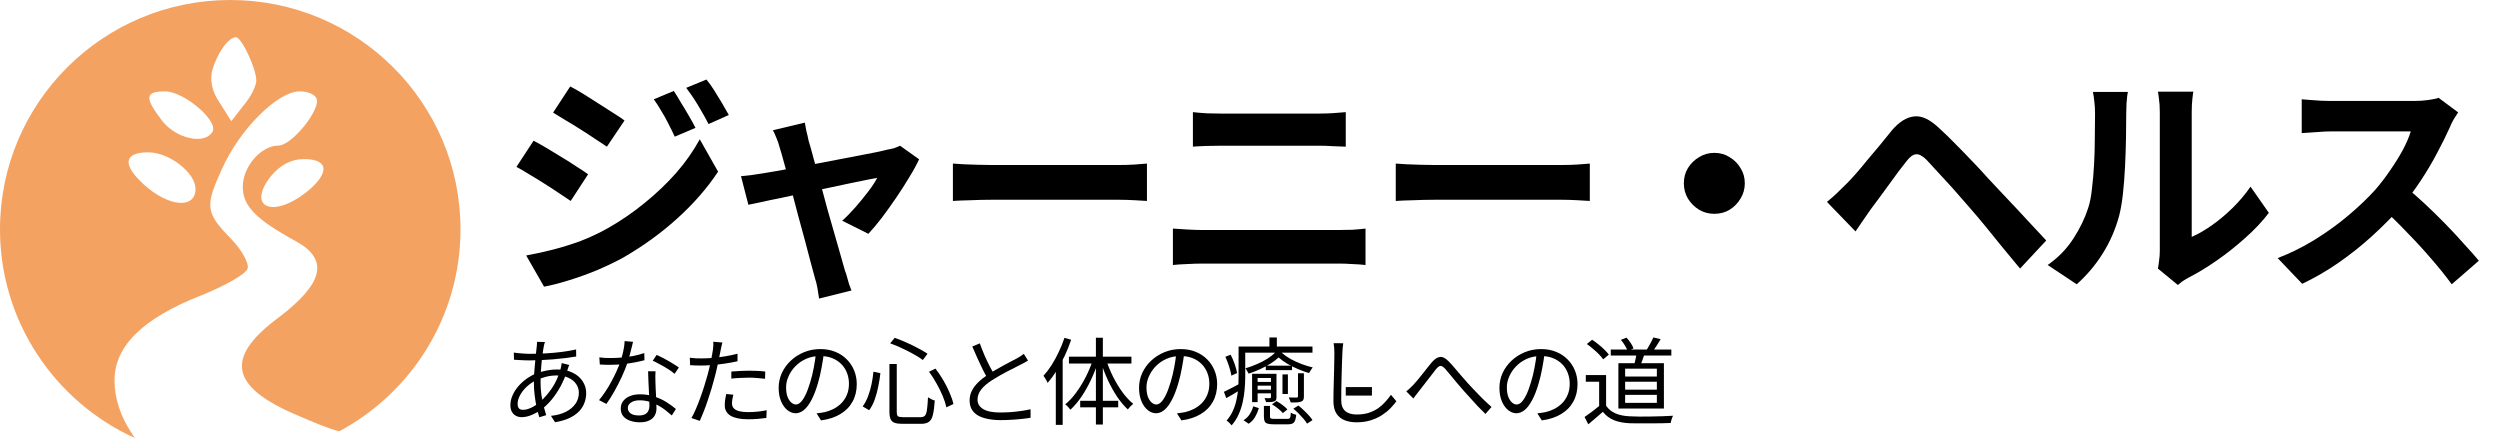
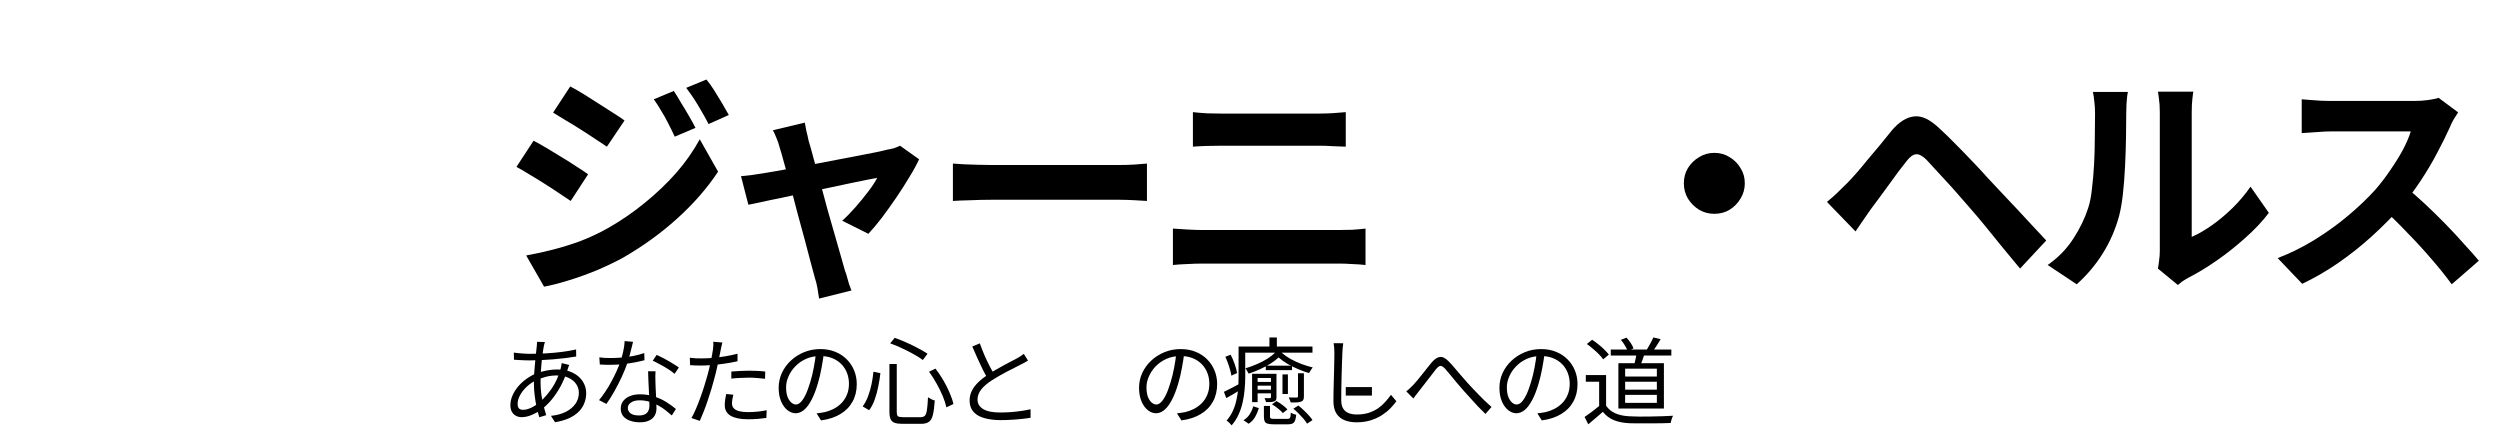
<svg xmlns="http://www.w3.org/2000/svg" width="210" height="37" viewBox="0 0 210 37" fill="none">
-   <path fill-rule="evenodd" clip-rule="evenodd" d="M19.341 0C30.023 0 38.683 8.623 38.683 19.26C38.683 26.6 34.559 32.981 28.493 36.231C27.604 36.006 26.493 35.539 24.93 34.867C19.316 32.478 18.862 30.032 23.399 26.676C27.142 23.832 27.652 21.84 24.93 20.305C21.471 18.428 20.394 17.29 20.394 15.697C20.394 13.991 21.925 12.227 23.399 12.227C24.42 12.227 26.632 9.611 26.632 8.473C26.631 8.018 26.008 7.677 25.157 7.676C23.343 7.676 20.11 10.862 18.636 14.218C17.218 17.29 17.274 17.859 19.316 19.964C20.337 20.988 20.96 22.182 20.79 22.58C20.62 23.035 18.919 24.002 16.934 24.799C12 26.733 9.618 29.065 9.618 31.966C9.618 33.445 10.129 34.981 11.036 36.346C11.135 36.499 11.23 36.648 11.322 36.792C4.643 33.757 0 27.049 0 19.26C0 8.623 8.659 0 19.341 0ZM25.554 13.365C24.42 13.365 23.513 13.877 22.719 14.844C20.734 17.404 22.889 18.371 25.724 16.152C27.709 14.56 27.652 13.365 25.554 13.365ZM12.454 12.796C10.412 12.796 10.242 13.82 12.056 15.47C14.155 17.404 16.424 17.574 16.424 15.868C16.424 14.502 14.212 12.796 12.454 12.796ZM13.872 7.676C12.17 7.676 12.113 8.189 13.645 10.18C14.835 11.658 17.16 12.17 17.841 11.09C18.408 10.18 15.46 7.677 13.872 7.676ZM19.826 3.126C19.203 3.126 18.295 4.378 17.841 5.856C17.614 6.71 17.785 7.677 18.465 8.644L19.429 10.18L20.45 8.871C21.074 8.132 21.528 7.221 21.528 6.766C21.528 5.742 20.28 3.126 19.826 3.126Z" fill="#F4A261" />
  <path d="M56.6 7.64C56.787 7.92 56.987 8.247 57.2 8.62C57.427 8.98 57.647 9.347 57.86 9.72C58.073 10.08 58.26 10.42 58.42 10.74L56.68 11.48C56.48 11.053 56.293 10.673 56.12 10.34C55.947 9.993 55.76 9.66 55.56 9.34C55.373 9.007 55.16 8.673 54.92 8.34L56.6 7.64ZM59.34 6.68C59.553 6.933 59.773 7.24 60 7.6C60.227 7.96 60.447 8.32 60.66 8.68C60.873 9.04 61.06 9.367 61.22 9.66L59.52 10.42C59.307 10.007 59.1 9.633 58.9 9.3C58.713 8.967 58.52 8.647 58.32 8.34C58.12 8.033 57.893 7.713 57.64 7.38L59.34 6.68ZM47.9 7.26C48.233 7.433 48.607 7.647 49.02 7.9C49.433 8.153 49.853 8.42 50.28 8.7C50.707 8.967 51.113 9.227 51.5 9.48C51.887 9.72 52.207 9.933 52.46 10.12L50.98 12.32C50.7 12.133 50.367 11.913 49.98 11.66C49.607 11.407 49.207 11.147 48.78 10.88C48.367 10.613 47.953 10.36 47.54 10.12C47.14 9.867 46.78 9.647 46.46 9.46L47.9 7.26ZM44.2 21.46C44.947 21.327 45.707 21.16 46.48 20.96C47.253 20.76 48.02 20.52 48.78 20.24C49.54 19.947 50.28 19.6 51 19.2C52.133 18.56 53.187 17.84 54.16 17.04C55.147 16.24 56.033 15.393 56.82 14.5C57.607 13.593 58.26 12.66 58.78 11.7L60.32 14.42C59.4 15.807 58.253 17.12 56.88 18.36C55.52 19.587 54.02 20.673 52.38 21.62C51.7 21.993 50.953 22.353 50.14 22.7C49.327 23.033 48.527 23.32 47.74 23.56C46.967 23.8 46.287 23.973 45.7 24.08L44.2 21.46ZM44.82 11.82C45.153 11.993 45.533 12.207 45.96 12.46C46.387 12.713 46.813 12.973 47.24 13.24C47.667 13.493 48.067 13.747 48.44 14C48.827 14.24 49.147 14.453 49.4 14.64L47.94 16.88C47.647 16.68 47.307 16.453 46.92 16.2C46.547 15.947 46.147 15.687 45.72 15.42C45.307 15.153 44.893 14.9 44.48 14.66C44.08 14.407 43.713 14.193 43.38 14.02L44.82 11.82Z" fill="black" />
  <path d="M67.604 10.3C67.644 10.527 67.691 10.773 67.744 11.04C67.811 11.293 67.871 11.553 67.924 11.82C68.044 12.207 68.184 12.707 68.344 13.32C68.517 13.933 68.704 14.607 68.904 15.34C69.104 16.073 69.304 16.82 69.504 17.58C69.717 18.327 69.924 19.047 70.124 19.74C70.324 20.42 70.497 21.027 70.644 21.56C70.791 22.08 70.904 22.48 70.984 22.76C71.037 22.867 71.091 23.027 71.144 23.24C71.197 23.453 71.257 23.667 71.324 23.88C71.404 24.093 71.471 24.267 71.524 24.4L68.804 25.08C68.764 24.8 68.717 24.507 68.664 24.2C68.611 23.893 68.537 23.6 68.444 23.32C68.364 23.027 68.251 22.607 68.104 22.06C67.957 21.5 67.791 20.867 67.604 20.16C67.417 19.453 67.217 18.72 67.004 17.96C66.804 17.2 66.611 16.46 66.424 15.74C66.237 15.007 66.057 14.347 65.884 13.76C65.724 13.16 65.591 12.693 65.484 12.36C65.417 12.093 65.331 11.84 65.224 11.6C65.131 11.36 65.031 11.14 64.924 10.94L67.604 10.3ZM77.204 13.38C77.004 13.82 76.731 14.32 76.384 14.88C76.051 15.44 75.684 16.013 75.284 16.6C74.884 17.187 74.484 17.747 74.084 18.28C73.684 18.8 73.304 19.253 72.944 19.64L70.744 18.54C71.091 18.233 71.457 17.86 71.844 17.42C72.231 16.98 72.591 16.54 72.924 16.1C73.271 15.647 73.524 15.26 73.684 14.94C73.537 14.967 73.257 15.02 72.844 15.1C72.444 15.18 71.957 15.28 71.384 15.4C70.811 15.52 70.184 15.653 69.504 15.8C68.837 15.933 68.164 16.073 67.484 16.22C66.804 16.367 66.157 16.507 65.544 16.64C64.931 16.76 64.391 16.873 63.924 16.98C63.457 17.073 63.104 17.147 62.864 17.2L62.244 14.8C62.564 14.773 62.871 14.74 63.164 14.7C63.457 14.66 63.764 14.613 64.084 14.56C64.244 14.533 64.524 14.487 64.924 14.42C65.337 14.353 65.824 14.267 66.384 14.16C66.957 14.053 67.571 13.94 68.224 13.82C68.877 13.687 69.537 13.56 70.204 13.44C70.871 13.307 71.497 13.187 72.084 13.08C72.671 12.96 73.184 12.86 73.624 12.78C74.064 12.687 74.384 12.613 74.584 12.56C74.757 12.533 74.937 12.493 75.124 12.44C75.311 12.373 75.471 12.307 75.604 12.24L77.204 13.38Z" fill="black" />
  <path d="M80.044 13.74C80.284 13.753 80.591 13.773 80.964 13.8C81.337 13.813 81.724 13.827 82.124 13.84C82.537 13.853 82.917 13.86 83.264 13.86C83.597 13.86 84.011 13.86 84.504 13.86C84.997 13.86 85.531 13.86 86.104 13.86C86.691 13.86 87.291 13.86 87.904 13.86C88.531 13.86 89.151 13.86 89.764 13.86C90.377 13.86 90.957 13.86 91.504 13.86C92.051 13.86 92.537 13.86 92.964 13.86C93.404 13.86 93.751 13.86 94.004 13.86C94.471 13.86 94.911 13.847 95.324 13.82C95.737 13.78 96.077 13.753 96.344 13.74V16.88C96.117 16.867 95.777 16.847 95.324 16.82C94.871 16.793 94.431 16.78 94.004 16.78C93.751 16.78 93.404 16.78 92.964 16.78C92.524 16.78 92.031 16.78 91.484 16.78C90.937 16.78 90.357 16.78 89.744 16.78C89.144 16.78 88.531 16.78 87.904 16.78C87.277 16.78 86.671 16.78 86.084 16.78C85.511 16.78 84.977 16.78 84.484 16.78C84.004 16.78 83.597 16.78 83.264 16.78C82.691 16.78 82.104 16.793 81.504 16.82C80.904 16.833 80.417 16.853 80.044 16.88V13.74Z" fill="black" />
  <path d="M100.204 9.42C100.564 9.46 100.957 9.493 101.384 9.52C101.824 9.533 102.211 9.54 102.544 9.54C102.824 9.54 103.197 9.54 103.664 9.54C104.131 9.54 104.644 9.54 105.204 9.54C105.764 9.54 106.331 9.54 106.904 9.54C107.491 9.54 108.044 9.54 108.564 9.54C109.097 9.54 109.564 9.54 109.964 9.54C110.364 9.54 110.651 9.54 110.824 9.54C111.224 9.54 111.624 9.527 112.024 9.5C112.424 9.473 112.764 9.447 113.044 9.42V12.32C112.764 12.307 112.411 12.293 111.984 12.28C111.557 12.253 111.171 12.24 110.824 12.24C110.651 12.24 110.351 12.24 109.924 12.24C109.511 12.24 109.024 12.24 108.464 12.24C107.904 12.24 107.317 12.24 106.704 12.24C106.104 12.24 105.524 12.24 104.964 12.24C104.404 12.24 103.911 12.24 103.484 12.24C103.057 12.24 102.751 12.24 102.564 12.24C102.177 12.24 101.771 12.247 101.344 12.26C100.917 12.273 100.537 12.293 100.204 12.32V9.42ZM98.524 19.2C98.924 19.227 99.337 19.253 99.764 19.28C100.204 19.307 100.624 19.32 101.024 19.32C101.197 19.32 101.517 19.32 101.984 19.32C102.451 19.32 102.997 19.32 103.624 19.32C104.264 19.32 104.951 19.32 105.684 19.32C106.417 19.32 107.144 19.32 107.864 19.32C108.597 19.32 109.277 19.32 109.904 19.32C110.544 19.32 111.091 19.32 111.544 19.32C112.011 19.32 112.331 19.32 112.504 19.32C112.851 19.32 113.217 19.313 113.604 19.3C114.004 19.273 114.371 19.24 114.704 19.2V22.26C114.357 22.22 113.977 22.193 113.564 22.18C113.151 22.153 112.797 22.14 112.504 22.14C112.331 22.14 112.011 22.14 111.544 22.14C111.091 22.14 110.544 22.14 109.904 22.14C109.277 22.14 108.597 22.14 107.864 22.14C107.144 22.14 106.417 22.14 105.684 22.14C104.951 22.14 104.264 22.14 103.624 22.14C102.997 22.14 102.451 22.14 101.984 22.14C101.517 22.14 101.197 22.14 101.024 22.14C100.624 22.14 100.197 22.153 99.744 22.18C99.304 22.193 98.897 22.22 98.524 22.26V19.2Z" fill="black" />
-   <path d="M117.244 13.74C117.484 13.753 117.791 13.773 118.164 13.8C118.537 13.813 118.924 13.827 119.324 13.84C119.737 13.853 120.117 13.86 120.464 13.86C120.797 13.86 121.211 13.86 121.704 13.86C122.197 13.86 122.731 13.86 123.304 13.86C123.891 13.86 124.491 13.86 125.104 13.86C125.731 13.86 126.351 13.86 126.964 13.86C127.577 13.86 128.157 13.86 128.704 13.86C129.251 13.86 129.737 13.86 130.164 13.86C130.604 13.86 130.951 13.86 131.204 13.86C131.671 13.86 132.111 13.847 132.524 13.82C132.937 13.78 133.277 13.753 133.544 13.74V16.88C133.317 16.867 132.977 16.847 132.524 16.82C132.071 16.793 131.631 16.78 131.204 16.78C130.951 16.78 130.604 16.78 130.164 16.78C129.724 16.78 129.231 16.78 128.684 16.78C128.137 16.78 127.557 16.78 126.944 16.78C126.344 16.78 125.731 16.78 125.104 16.78C124.477 16.78 123.871 16.78 123.284 16.78C122.711 16.78 122.177 16.78 121.684 16.78C121.204 16.78 120.797 16.78 120.464 16.78C119.891 16.78 119.304 16.793 118.704 16.82C118.104 16.833 117.617 16.853 117.244 16.88V13.74Z" fill="black" />
  <path d="M144.004 12.84C144.484 12.84 144.911 12.96 145.284 13.2C145.671 13.427 145.977 13.733 146.204 14.12C146.444 14.493 146.564 14.92 146.564 15.4C146.564 15.867 146.444 16.293 146.204 16.68C145.977 17.067 145.671 17.38 145.284 17.62C144.911 17.847 144.484 17.96 144.004 17.96C143.537 17.96 143.111 17.847 142.724 17.62C142.337 17.38 142.024 17.067 141.784 16.68C141.557 16.293 141.444 15.867 141.444 15.4C141.444 14.92 141.557 14.493 141.784 14.12C142.024 13.733 142.337 13.427 142.724 13.2C143.111 12.96 143.537 12.84 144.004 12.84Z" fill="black" />
  <path d="M153.464 16.96C153.757 16.72 154.024 16.487 154.264 16.26C154.517 16.02 154.797 15.747 155.104 15.44C155.344 15.2 155.611 14.913 155.904 14.58C156.197 14.247 156.511 13.873 156.844 13.46C157.191 13.047 157.544 12.627 157.904 12.2C158.264 11.76 158.611 11.333 158.944 10.92C159.544 10.227 160.157 9.847 160.784 9.78C161.411 9.7 162.111 10.027 162.884 10.76C163.337 11.173 163.797 11.62 164.264 12.1C164.744 12.58 165.211 13.06 165.664 13.54C166.131 14.02 166.557 14.48 166.944 14.92C167.397 15.4 167.911 15.947 168.484 16.56C169.057 17.16 169.637 17.78 170.224 18.42C170.824 19.06 171.377 19.653 171.884 20.2L169.684 22.56C169.231 22 168.751 21.42 168.244 20.82C167.751 20.207 167.264 19.607 166.784 19.02C166.304 18.433 165.864 17.913 165.464 17.46C165.171 17.113 164.851 16.747 164.504 16.36C164.157 15.96 163.811 15.573 163.464 15.2C163.117 14.813 162.797 14.467 162.504 14.16C162.211 13.84 161.977 13.587 161.804 13.4C161.471 13.08 161.184 12.933 160.944 12.96C160.704 12.973 160.444 13.16 160.164 13.52C159.964 13.773 159.731 14.073 159.464 14.42C159.211 14.767 158.944 15.133 158.664 15.52C158.384 15.907 158.111 16.28 157.844 16.64C157.577 17 157.344 17.313 157.144 17.58C156.917 17.9 156.691 18.227 156.464 18.56C156.237 18.893 156.037 19.187 155.864 19.44L153.464 16.96Z" fill="black" />
  <path d="M181.264 22.56C181.304 22.36 181.337 22.133 181.364 21.88C181.404 21.613 181.424 21.347 181.424 21.08C181.424 20.933 181.424 20.64 181.424 20.2C181.424 19.76 181.424 19.227 181.424 18.6C181.424 17.973 181.424 17.3 181.424 16.58C181.424 15.847 181.424 15.107 181.424 14.36C181.424 13.613 181.424 12.913 181.424 12.26C181.424 11.593 181.424 11.013 181.424 10.52C181.424 10.013 181.424 9.647 181.424 9.42C181.424 8.967 181.397 8.573 181.344 8.24C181.304 7.907 181.277 7.727 181.264 7.7H184.244C184.231 7.727 184.204 7.913 184.164 8.26C184.124 8.593 184.104 8.987 184.104 9.44C184.104 9.667 184.104 10.007 184.104 10.46C184.104 10.9 184.104 11.413 184.104 12C184.104 12.573 184.104 13.187 184.104 13.84C184.104 14.493 184.104 15.14 184.104 15.78C184.104 16.407 184.104 17.007 184.104 17.58C184.104 18.14 184.104 18.62 184.104 19.02C184.104 19.42 184.104 19.713 184.104 19.9C184.651 19.66 185.217 19.333 185.804 18.92C186.391 18.507 186.964 18.027 187.524 17.48C188.097 16.92 188.604 16.32 189.044 15.68L190.584 17.88C190.037 18.6 189.371 19.307 188.584 20C187.811 20.693 187.011 21.327 186.184 21.9C185.357 22.473 184.564 22.953 183.804 23.34C183.591 23.46 183.417 23.567 183.284 23.66C183.151 23.767 183.037 23.86 182.944 23.94L181.264 22.56ZM172.004 22.26C172.884 21.647 173.604 20.907 174.164 20.04C174.724 19.173 175.137 18.32 175.404 17.48C175.551 17.04 175.657 16.5 175.724 15.86C175.804 15.207 175.864 14.513 175.904 13.78C175.944 13.033 175.964 12.3 175.964 11.58C175.977 10.847 175.984 10.173 175.984 9.56C175.984 9.16 175.964 8.82 175.924 8.54C175.897 8.247 175.857 7.973 175.804 7.72H178.744C178.731 7.747 178.711 7.86 178.684 8.06C178.671 8.247 178.651 8.473 178.624 8.74C178.611 8.993 178.604 9.26 178.604 9.54C178.604 10.127 178.597 10.813 178.584 11.6C178.571 12.373 178.544 13.167 178.504 13.98C178.464 14.793 178.404 15.567 178.324 16.3C178.244 17.02 178.137 17.633 178.004 18.14C177.697 19.273 177.237 20.327 176.624 21.3C176.024 22.26 175.297 23.12 174.444 23.88L172.004 22.26Z" fill="black" />
  <path d="M206.484 9.44C206.404 9.56 206.284 9.747 206.124 10C205.977 10.253 205.864 10.487 205.784 10.7C205.504 11.327 205.157 12.027 204.744 12.8C204.344 13.573 203.884 14.353 203.364 15.14C202.857 15.913 202.317 16.64 201.744 17.32C200.997 18.16 200.171 18.993 199.264 19.82C198.371 20.633 197.424 21.387 196.424 22.08C195.437 22.76 194.424 23.347 193.384 23.84L191.324 21.68C192.404 21.267 193.451 20.747 194.464 20.12C195.477 19.493 196.417 18.813 197.284 18.08C198.151 17.347 198.897 16.633 199.524 15.94C199.964 15.433 200.377 14.893 200.764 14.32C201.164 13.747 201.517 13.18 201.824 12.62C202.131 12.047 202.357 11.52 202.504 11.04C202.371 11.04 202.131 11.04 201.784 11.04C201.437 11.04 201.031 11.04 200.564 11.04C200.111 11.04 199.631 11.04 199.124 11.04C198.617 11.04 198.131 11.04 197.664 11.04C197.211 11.04 196.811 11.04 196.464 11.04C196.117 11.04 195.871 11.04 195.724 11.04C195.444 11.04 195.151 11.053 194.844 11.08C194.537 11.093 194.244 11.113 193.964 11.14C193.697 11.153 193.491 11.167 193.344 11.18V8.34C193.544 8.353 193.791 8.373 194.084 8.4C194.377 8.427 194.671 8.447 194.964 8.46C195.271 8.473 195.524 8.48 195.724 8.48C195.897 8.48 196.171 8.48 196.544 8.48C196.917 8.48 197.344 8.48 197.824 8.48C198.304 8.48 198.797 8.48 199.304 8.48C199.824 8.48 200.317 8.48 200.784 8.48C201.264 8.48 201.677 8.48 202.024 8.48C202.371 8.48 202.624 8.48 202.784 8.48C203.224 8.48 203.624 8.453 203.984 8.4C204.357 8.347 204.644 8.287 204.844 8.22L206.484 9.44ZM202.004 15.66C202.524 16.073 203.077 16.553 203.664 17.1C204.251 17.647 204.831 18.213 205.404 18.8C205.977 19.387 206.504 19.953 206.984 20.5C207.477 21.033 207.891 21.5 208.224 21.9L205.944 23.88C205.451 23.2 204.884 22.493 204.244 21.76C203.617 21.027 202.951 20.3 202.244 19.58C201.551 18.847 200.844 18.153 200.124 17.5L202.004 15.66Z" fill="black" />
  <path d="M113.044 33.23V32.514H115.243V33.23H113.044Z" fill="#050505" />
  <path d="M45.776 28.73C45.755 28.778 45.736 28.836 45.72 28.906C45.709 28.97 45.696 29.031 45.68 29.09C45.637 29.308 45.595 29.586 45.552 29.922C45.509 30.258 45.475 30.618 45.448 31.002C45.421 31.38 45.408 31.754 45.408 32.122C45.408 32.463 45.429 32.796 45.472 33.122C45.52 33.447 45.579 33.759 45.648 34.058C45.723 34.351 45.8 34.623 45.88 34.874L45.304 35.05C45.224 34.81 45.149 34.532 45.08 34.218C45.011 33.898 44.955 33.564 44.912 33.218C44.869 32.866 44.848 32.522 44.848 32.186C44.848 31.908 44.856 31.626 44.872 31.338C44.893 31.05 44.917 30.77 44.944 30.498C44.971 30.22 44.995 29.962 45.016 29.722C45.043 29.482 45.067 29.274 45.088 29.098C45.093 29.028 45.099 28.959 45.104 28.89C45.109 28.82 45.109 28.762 45.104 28.714L45.776 28.73ZM44.48 29.722C44.949 29.722 45.413 29.708 45.872 29.682C46.331 29.655 46.771 29.615 47.192 29.562C47.619 29.508 48.019 29.439 48.392 29.354L48.4 29.946C48.112 29.994 47.8 30.039 47.464 30.082C47.133 30.119 46.795 30.154 46.448 30.186C46.101 30.212 45.76 30.234 45.424 30.25C45.088 30.266 44.771 30.274 44.472 30.274C44.36 30.274 44.224 30.271 44.064 30.266C43.904 30.255 43.744 30.247 43.584 30.242C43.424 30.231 43.288 30.223 43.176 30.218L43.16 29.618C43.256 29.634 43.387 29.65 43.552 29.666C43.717 29.682 43.885 29.695 44.056 29.706C44.227 29.716 44.368 29.722 44.48 29.722ZM47.816 30.658C47.8 30.69 47.781 30.735 47.76 30.794C47.744 30.847 47.725 30.903 47.704 30.962C47.688 31.015 47.672 31.066 47.656 31.114C47.496 31.604 47.304 32.055 47.08 32.466C46.856 32.871 46.613 33.234 46.352 33.554C46.091 33.868 45.821 34.132 45.544 34.346C45.283 34.543 45 34.708 44.696 34.842C44.392 34.975 44.099 35.042 43.816 35.042C43.645 35.042 43.488 35.004 43.344 34.93C43.2 34.855 43.085 34.743 43 34.594C42.915 34.444 42.872 34.258 42.872 34.034C42.872 33.762 42.931 33.492 43.048 33.226C43.165 32.954 43.325 32.698 43.528 32.458C43.736 32.218 43.971 32.004 44.232 31.818C44.499 31.626 44.781 31.471 45.08 31.354C45.341 31.258 45.624 31.18 45.928 31.122C46.237 31.063 46.52 31.034 46.776 31.034C47.283 31.034 47.72 31.122 48.088 31.298C48.456 31.474 48.739 31.714 48.936 32.018C49.139 32.316 49.24 32.652 49.24 33.026C49.24 33.314 49.189 33.588 49.088 33.85C48.992 34.111 48.837 34.351 48.624 34.57C48.416 34.783 48.147 34.967 47.816 35.122C47.485 35.276 47.088 35.391 46.624 35.466L46.28 34.93C46.765 34.882 47.181 34.77 47.528 34.594C47.875 34.418 48.144 34.194 48.336 33.922C48.528 33.65 48.624 33.34 48.624 32.994C48.624 32.732 48.552 32.492 48.408 32.274C48.264 32.055 48.053 31.879 47.776 31.746C47.504 31.607 47.168 31.538 46.768 31.538C46.432 31.538 46.12 31.578 45.832 31.658C45.549 31.738 45.307 31.823 45.104 31.914C44.805 32.047 44.531 32.226 44.28 32.45C44.035 32.674 43.84 32.916 43.696 33.178C43.552 33.434 43.48 33.684 43.48 33.93C43.48 34.095 43.517 34.22 43.592 34.306C43.672 34.386 43.787 34.426 43.936 34.426C44.133 34.426 44.355 34.37 44.6 34.258C44.851 34.146 45.107 33.975 45.368 33.746C45.725 33.436 46.056 33.058 46.36 32.61C46.669 32.162 46.915 31.612 47.096 30.962C47.107 30.919 47.117 30.871 47.128 30.818C47.139 30.764 47.149 30.708 47.16 30.65C47.176 30.591 47.184 30.54 47.184 30.498L47.816 30.658Z" fill="black" />
  <path d="M50.344 30.018C50.493 30.039 50.651 30.055 50.816 30.066C50.981 30.071 51.149 30.074 51.32 30.074C51.613 30.074 51.915 30.06 52.224 30.034C52.539 30.007 52.856 29.964 53.176 29.906C53.496 29.842 53.811 29.759 54.12 29.658L54.136 30.258C53.875 30.327 53.587 30.391 53.272 30.45C52.963 30.508 52.64 30.556 52.304 30.594C51.973 30.626 51.645 30.642 51.32 30.642C51.176 30.642 51.021 30.642 50.856 30.642C50.696 30.636 50.539 30.628 50.384 30.618L50.344 30.018ZM53.176 28.714C53.144 28.842 53.104 29.004 53.056 29.202C53.008 29.399 52.955 29.607 52.896 29.826C52.843 30.039 52.784 30.242 52.72 30.434C52.592 30.818 52.429 31.223 52.232 31.65C52.035 32.071 51.824 32.482 51.6 32.882C51.376 33.282 51.155 33.631 50.936 33.93L50.32 33.61C50.496 33.402 50.672 33.164 50.848 32.898C51.029 32.631 51.197 32.351 51.352 32.058C51.512 31.764 51.656 31.476 51.784 31.194C51.912 30.911 52.019 30.652 52.104 30.418C52.189 30.162 52.269 29.874 52.344 29.554C52.419 29.228 52.461 28.927 52.472 28.65L53.176 28.714ZM55.064 31.186C55.059 31.351 55.053 31.5 55.048 31.634C55.048 31.762 55.051 31.9 55.056 32.05C55.061 32.178 55.067 32.343 55.072 32.546C55.083 32.743 55.093 32.954 55.104 33.178C55.115 33.396 55.123 33.607 55.128 33.81C55.139 34.012 55.144 34.18 55.144 34.314C55.144 34.527 55.096 34.722 55 34.898C54.904 35.074 54.752 35.212 54.544 35.314C54.341 35.42 54.075 35.474 53.744 35.474C53.451 35.474 53.184 35.431 52.944 35.346C52.704 35.266 52.509 35.14 52.36 34.97C52.216 34.799 52.144 34.583 52.144 34.322C52.144 34.071 52.213 33.858 52.352 33.682C52.496 33.5 52.688 33.362 52.928 33.266C53.173 33.17 53.445 33.122 53.744 33.122C54.192 33.122 54.603 33.186 54.976 33.314C55.355 33.436 55.693 33.594 55.992 33.786C56.296 33.978 56.557 34.167 56.776 34.354L56.432 34.898C56.277 34.759 56.104 34.615 55.912 34.466C55.725 34.316 55.517 34.18 55.288 34.058C55.059 33.93 54.813 33.826 54.552 33.746C54.291 33.666 54.013 33.626 53.72 33.626C53.427 33.626 53.189 33.687 53.008 33.81C52.827 33.932 52.736 34.084 52.736 34.266C52.736 34.452 52.813 34.604 52.968 34.722C53.123 34.839 53.355 34.898 53.664 34.898C53.888 34.898 54.064 34.863 54.192 34.794C54.32 34.719 54.411 34.623 54.464 34.506C54.523 34.383 54.552 34.25 54.552 34.106C54.552 33.956 54.547 33.762 54.536 33.522C54.531 33.282 54.52 33.026 54.504 32.754C54.493 32.476 54.48 32.202 54.464 31.93C54.453 31.652 54.445 31.404 54.44 31.186H55.064ZM56.664 31.402C56.52 31.274 56.339 31.14 56.12 31.002C55.901 30.863 55.675 30.732 55.44 30.61C55.211 30.482 55.008 30.378 54.832 30.298L55.16 29.81C55.304 29.874 55.464 29.951 55.64 30.042C55.816 30.132 55.992 30.228 56.168 30.33C56.344 30.431 56.507 30.53 56.656 30.626C56.811 30.716 56.933 30.799 57.024 30.874L56.664 31.402Z" fill="black" />
  <path d="M60.68 28.77C60.653 28.86 60.627 28.97 60.6 29.098C60.573 29.226 60.552 29.33 60.536 29.41C60.499 29.602 60.453 29.826 60.4 30.082C60.352 30.332 60.296 30.596 60.232 30.874C60.173 31.151 60.107 31.423 60.032 31.69C59.963 31.972 59.877 32.282 59.776 32.618C59.675 32.948 59.568 33.282 59.456 33.618C59.344 33.954 59.229 34.271 59.112 34.57C58.995 34.868 58.885 35.13 58.784 35.354L58.08 35.114C58.203 34.906 58.325 34.658 58.448 34.37C58.576 34.076 58.699 33.764 58.816 33.434C58.939 33.103 59.051 32.775 59.152 32.45C59.259 32.119 59.349 31.815 59.424 31.538C59.477 31.351 59.528 31.154 59.576 30.946C59.624 30.738 59.669 30.535 59.712 30.338C59.755 30.135 59.789 29.951 59.816 29.786C59.848 29.615 59.872 29.476 59.888 29.37C59.904 29.258 59.915 29.14 59.92 29.018C59.925 28.895 59.923 28.791 59.912 28.706L60.68 28.77ZM58.904 30.106C59.203 30.106 59.523 30.092 59.864 30.066C60.211 30.034 60.563 29.988 60.92 29.93C61.277 29.871 61.621 29.799 61.952 29.714V30.346C61.621 30.42 61.275 30.484 60.912 30.538C60.549 30.591 60.192 30.634 59.84 30.666C59.493 30.692 59.179 30.706 58.896 30.706C58.72 30.706 58.557 30.703 58.408 30.698C58.259 30.687 58.112 30.679 57.968 30.674L57.944 30.05C58.136 30.071 58.307 30.087 58.456 30.098C58.611 30.103 58.76 30.106 58.904 30.106ZM61.432 31.21C61.645 31.188 61.877 31.172 62.128 31.162C62.384 31.146 62.64 31.138 62.896 31.138C63.131 31.138 63.365 31.143 63.6 31.154C63.84 31.164 64.067 31.183 64.28 31.21L64.264 31.818C64.061 31.791 63.845 31.77 63.616 31.754C63.387 31.732 63.155 31.722 62.92 31.722C62.669 31.722 62.419 31.73 62.168 31.746C61.923 31.756 61.677 31.775 61.432 31.802V31.21ZM61.6 33.154C61.568 33.282 61.541 33.407 61.52 33.53C61.499 33.652 61.488 33.767 61.488 33.874C61.488 33.97 61.504 34.063 61.536 34.154C61.573 34.239 61.64 34.316 61.736 34.386C61.832 34.455 61.968 34.511 62.144 34.554C62.325 34.596 62.557 34.618 62.84 34.618C63.101 34.618 63.365 34.604 63.632 34.578C63.899 34.551 64.155 34.511 64.4 34.458L64.376 35.106C64.163 35.138 63.925 35.164 63.664 35.186C63.403 35.207 63.125 35.218 62.832 35.218C62.203 35.218 61.72 35.122 61.384 34.93C61.048 34.732 60.88 34.436 60.88 34.042C60.88 33.887 60.891 33.732 60.912 33.578C60.939 33.423 60.968 33.263 61 33.098L61.6 33.154Z" fill="black" />
  <path d="M69.216 29.602C69.163 30.018 69.093 30.452 69.008 30.906C68.928 31.359 68.824 31.799 68.696 32.226C68.536 32.775 68.357 33.234 68.16 33.602C67.968 33.97 67.76 34.247 67.536 34.434C67.312 34.62 67.077 34.714 66.832 34.714C66.597 34.714 66.371 34.628 66.152 34.458C65.933 34.287 65.755 34.042 65.616 33.722C65.477 33.396 65.408 33.015 65.408 32.578C65.408 32.14 65.496 31.727 65.672 31.338C65.853 30.948 66.101 30.604 66.416 30.306C66.736 30.002 67.109 29.762 67.536 29.586C67.963 29.41 68.419 29.322 68.904 29.322C69.373 29.322 69.795 29.399 70.168 29.554C70.547 29.708 70.869 29.922 71.136 30.194C71.403 30.46 71.608 30.772 71.752 31.13C71.896 31.482 71.968 31.86 71.968 32.266C71.968 32.826 71.848 33.319 71.608 33.746C71.373 34.172 71.032 34.519 70.584 34.786C70.141 35.052 69.603 35.228 68.968 35.314L68.592 34.722C68.72 34.706 68.843 34.69 68.96 34.674C69.077 34.658 69.184 34.639 69.28 34.618C69.536 34.559 69.784 34.468 70.024 34.346C70.269 34.218 70.488 34.058 70.68 33.866C70.872 33.668 71.024 33.436 71.136 33.17C71.253 32.898 71.312 32.588 71.312 32.242C71.312 31.916 71.259 31.615 71.152 31.338C71.045 31.055 70.888 30.807 70.68 30.594C70.472 30.38 70.219 30.212 69.92 30.09C69.621 29.967 69.28 29.906 68.896 29.906C68.459 29.906 68.061 29.986 67.704 30.146C67.352 30.306 67.051 30.516 66.8 30.778C66.555 31.034 66.365 31.316 66.232 31.626C66.099 31.93 66.032 32.228 66.032 32.522C66.032 32.858 66.075 33.135 66.16 33.354C66.251 33.567 66.357 33.724 66.48 33.826C66.608 33.927 66.733 33.978 66.856 33.978C66.984 33.978 67.115 33.916 67.248 33.794C67.381 33.666 67.517 33.463 67.656 33.186C67.795 32.903 67.931 32.538 68.064 32.09C68.181 31.706 68.28 31.298 68.36 30.866C68.445 30.434 68.507 30.01 68.544 29.594L69.216 29.602Z" fill="black" />
  <path d="M74.712 30.578H75.328V34.602C75.328 34.788 75.36 34.908 75.424 34.962C75.493 35.015 75.637 35.042 75.856 35.042C75.909 35.042 76.003 35.042 76.136 35.042C76.269 35.042 76.416 35.042 76.576 35.042C76.736 35.042 76.885 35.042 77.024 35.042C77.163 35.042 77.267 35.042 77.336 35.042C77.496 35.042 77.616 34.999 77.696 34.914C77.776 34.828 77.832 34.666 77.864 34.426C77.901 34.18 77.931 33.828 77.952 33.37C78.027 33.423 78.117 33.476 78.224 33.53C78.336 33.583 78.435 33.62 78.52 33.642C78.488 34.143 78.437 34.538 78.368 34.826C78.304 35.108 78.195 35.308 78.04 35.426C77.885 35.543 77.661 35.602 77.368 35.602C77.331 35.602 77.259 35.602 77.152 35.602C77.045 35.602 76.923 35.602 76.784 35.602C76.651 35.602 76.515 35.602 76.376 35.602C76.237 35.602 76.117 35.602 76.016 35.602C75.915 35.602 75.845 35.602 75.808 35.602C75.525 35.602 75.304 35.572 75.144 35.514C74.984 35.455 74.872 35.351 74.808 35.202C74.744 35.058 74.712 34.855 74.712 34.594V30.578ZM74.776 28.842L75.152 28.378C75.472 28.49 75.805 28.623 76.152 28.778C76.499 28.932 76.824 29.092 77.128 29.258C77.437 29.418 77.699 29.57 77.912 29.714L77.52 30.242C77.317 30.087 77.061 29.924 76.752 29.754C76.448 29.583 76.123 29.418 75.776 29.258C75.435 29.092 75.101 28.954 74.776 28.842ZM73.368 31.226L73.952 31.346C73.915 31.703 73.856 32.074 73.776 32.458C73.701 32.842 73.603 33.207 73.48 33.554C73.357 33.9 73.2 34.202 73.008 34.458L72.464 34.138C72.645 33.898 72.795 33.618 72.912 33.298C73.035 32.978 73.133 32.639 73.208 32.282C73.283 31.924 73.336 31.572 73.368 31.226ZM78.04 31.226L78.576 30.962C78.816 31.266 79.037 31.594 79.24 31.946C79.448 32.298 79.624 32.647 79.768 32.994C79.917 33.335 80.024 33.65 80.088 33.938L79.496 34.218C79.437 33.935 79.336 33.62 79.192 33.274C79.048 32.927 78.875 32.575 78.672 32.218C78.475 31.86 78.264 31.53 78.04 31.226Z" fill="black" />
  <path d="M86.352 30.29C86.261 30.348 86.165 30.404 86.064 30.458C85.963 30.511 85.853 30.567 85.736 30.626C85.603 30.7 85.437 30.786 85.24 30.882C85.043 30.978 84.832 31.084 84.608 31.202C84.384 31.319 84.16 31.442 83.936 31.57C83.712 31.698 83.501 31.826 83.304 31.954C82.931 32.194 82.637 32.447 82.424 32.714C82.216 32.98 82.112 33.266 82.112 33.57C82.112 33.9 82.269 34.164 82.584 34.362C82.904 34.554 83.379 34.65 84.008 34.65C84.301 34.65 84.605 34.639 84.92 34.618C85.235 34.591 85.536 34.556 85.824 34.514C86.117 34.471 86.365 34.426 86.568 34.378V35.09C86.371 35.127 86.136 35.159 85.864 35.186C85.597 35.218 85.309 35.242 85 35.258C84.691 35.279 84.371 35.29 84.04 35.29C83.661 35.29 83.315 35.258 83 35.194C82.685 35.135 82.411 35.042 82.176 34.914C81.947 34.786 81.768 34.618 81.64 34.41C81.512 34.196 81.448 33.94 81.448 33.642C81.448 33.348 81.509 33.079 81.632 32.834C81.755 32.583 81.931 32.346 82.16 32.122C82.389 31.898 82.661 31.682 82.976 31.474C83.179 31.335 83.395 31.202 83.624 31.074C83.859 30.94 84.088 30.812 84.312 30.69C84.536 30.567 84.744 30.455 84.936 30.354C85.133 30.252 85.299 30.167 85.432 30.098C85.544 30.028 85.645 29.967 85.736 29.914C85.827 29.855 85.915 29.791 86 29.722L86.352 30.29ZM82.304 28.842C82.427 29.183 82.557 29.516 82.696 29.842C82.84 30.167 82.984 30.471 83.128 30.754C83.277 31.036 83.413 31.287 83.536 31.506L82.984 31.834C82.851 31.615 82.709 31.356 82.56 31.058C82.411 30.759 82.261 30.442 82.112 30.106C81.963 29.77 81.816 29.436 81.672 29.106L82.304 28.842Z" fill="black" />
-   <path d="M89.416 28.378L89.976 28.538C89.827 28.991 89.648 29.439 89.44 29.882C89.232 30.319 89.005 30.732 88.76 31.122C88.52 31.511 88.267 31.858 88 32.162C87.984 32.114 87.955 32.052 87.912 31.978C87.869 31.903 87.824 31.828 87.776 31.754C87.733 31.674 87.691 31.612 87.648 31.57C87.888 31.308 88.117 31.007 88.336 30.666C88.555 30.319 88.755 29.951 88.936 29.562C89.123 29.172 89.283 28.778 89.416 28.378ZM88.688 30.434L89.248 29.866L89.264 29.874V35.69H88.688V30.434ZM92.056 28.37H92.64V35.658H92.056V28.37ZM89.792 29.962H95.04V30.538H89.792V29.962ZM90.736 33.666H93.928V34.218H90.736V33.666ZM92.928 30.258C93.083 30.732 93.277 31.204 93.512 31.674C93.747 32.138 94.008 32.567 94.296 32.962C94.584 33.351 94.883 33.671 95.192 33.922C95.123 33.975 95.043 34.047 94.952 34.138C94.867 34.228 94.795 34.314 94.736 34.394C94.427 34.106 94.128 33.751 93.84 33.33C93.557 32.903 93.299 32.439 93.064 31.938C92.829 31.431 92.632 30.916 92.472 30.394L92.928 30.258ZM91.8 30.226L92.248 30.354C92.083 30.892 91.877 31.418 91.632 31.93C91.392 32.436 91.125 32.906 90.832 33.338C90.539 33.764 90.232 34.124 89.912 34.418C89.88 34.37 89.837 34.316 89.784 34.258C89.736 34.199 89.685 34.143 89.632 34.09C89.579 34.036 89.528 33.994 89.48 33.962C89.795 33.711 90.099 33.386 90.392 32.986C90.685 32.586 90.955 32.148 91.2 31.674C91.445 31.194 91.645 30.711 91.8 30.226Z" fill="black" />
  <path d="M99.488 29.602C99.435 30.018 99.365 30.452 99.28 30.906C99.2 31.359 99.096 31.799 98.968 32.226C98.808 32.775 98.629 33.234 98.432 33.602C98.24 33.97 98.032 34.247 97.808 34.434C97.584 34.62 97.349 34.714 97.104 34.714C96.869 34.714 96.643 34.628 96.424 34.458C96.205 34.287 96.027 34.042 95.888 33.722C95.749 33.396 95.68 33.015 95.68 32.578C95.68 32.14 95.768 31.727 95.944 31.338C96.125 30.948 96.373 30.604 96.688 30.306C97.008 30.002 97.381 29.762 97.808 29.586C98.235 29.41 98.691 29.322 99.176 29.322C99.645 29.322 100.067 29.399 100.44 29.554C100.819 29.708 101.141 29.922 101.408 30.194C101.675 30.46 101.88 30.772 102.024 31.13C102.168 31.482 102.24 31.86 102.24 32.266C102.24 32.826 102.12 33.319 101.88 33.746C101.645 34.172 101.304 34.519 100.856 34.786C100.413 35.052 99.875 35.228 99.24 35.314L98.864 34.722C98.992 34.706 99.115 34.69 99.232 34.674C99.349 34.658 99.456 34.639 99.552 34.618C99.808 34.559 100.056 34.468 100.296 34.346C100.541 34.218 100.76 34.058 100.952 33.866C101.144 33.668 101.296 33.436 101.408 33.17C101.525 32.898 101.584 32.588 101.584 32.242C101.584 31.916 101.531 31.615 101.424 31.338C101.317 31.055 101.16 30.807 100.952 30.594C100.744 30.38 100.491 30.212 100.192 30.09C99.893 29.967 99.552 29.906 99.168 29.906C98.731 29.906 98.333 29.986 97.976 30.146C97.624 30.306 97.323 30.516 97.072 30.778C96.827 31.034 96.637 31.316 96.504 31.626C96.371 31.93 96.304 32.228 96.304 32.522C96.304 32.858 96.347 33.135 96.432 33.354C96.523 33.567 96.629 33.724 96.752 33.826C96.88 33.927 97.005 33.978 97.128 33.978C97.256 33.978 97.387 33.916 97.52 33.794C97.653 33.666 97.789 33.463 97.928 33.186C98.067 32.903 98.203 32.538 98.336 32.09C98.453 31.706 98.552 31.298 98.632 30.866C98.717 30.434 98.779 30.01 98.816 29.594L99.488 29.602Z" fill="black" />
  <path d="M105.392 32.082H106.952V32.394H105.392V32.082ZM106.328 30.714H108.528V31.09H106.328V30.714ZM105.392 32.73H106.952V33.042H105.392V32.73ZM107.728 31.45H108.184V33.098H107.728V31.45ZM106.848 33.962L107.224 33.69C107.395 33.786 107.568 33.9 107.744 34.034C107.92 34.162 108.053 34.282 108.144 34.394L107.76 34.698C107.669 34.586 107.536 34.46 107.36 34.322C107.189 34.183 107.019 34.063 106.848 33.962ZM108.64 34.33L109.064 34.066C109.213 34.183 109.363 34.314 109.512 34.458C109.667 34.602 109.808 34.746 109.936 34.89C110.069 35.028 110.173 35.162 110.248 35.29L109.792 35.586C109.723 35.463 109.624 35.327 109.496 35.178C109.373 35.034 109.237 34.887 109.088 34.738C108.939 34.588 108.789 34.452 108.64 34.33ZM106.168 34.098H106.68V34.994C106.68 35.074 106.701 35.124 106.744 35.146C106.787 35.172 106.885 35.186 107.04 35.186C107.072 35.186 107.136 35.186 107.232 35.186C107.333 35.186 107.443 35.186 107.56 35.186C107.683 35.186 107.795 35.186 107.896 35.186C108.003 35.186 108.08 35.186 108.128 35.186C108.208 35.186 108.267 35.175 108.304 35.154C108.347 35.132 108.376 35.084 108.392 35.01C108.408 34.935 108.419 34.82 108.424 34.666C108.483 34.703 108.555 34.738 108.64 34.77C108.731 34.802 108.811 34.826 108.88 34.842C108.853 35.162 108.792 35.375 108.696 35.482C108.605 35.588 108.44 35.642 108.2 35.642C108.168 35.642 108.112 35.642 108.032 35.642C107.952 35.642 107.859 35.642 107.752 35.642C107.645 35.642 107.539 35.642 107.432 35.642C107.325 35.642 107.232 35.642 107.152 35.642C107.072 35.642 107.019 35.642 106.992 35.642C106.768 35.642 106.597 35.623 106.48 35.586C106.363 35.554 106.28 35.49 106.232 35.394C106.189 35.298 106.168 35.167 106.168 35.002V34.098ZM105.176 31.402H106.992V31.754H105.64V33.778H105.176V31.402ZM106.76 31.402H107.224V33.362C107.224 33.458 107.211 33.535 107.184 33.594C107.163 33.647 107.115 33.687 107.04 33.714C106.965 33.74 106.872 33.759 106.76 33.77C106.648 33.775 106.509 33.778 106.344 33.778C106.339 33.719 106.32 33.66 106.288 33.602C106.261 33.543 106.237 33.49 106.216 33.442C106.323 33.447 106.419 33.45 106.504 33.45C106.589 33.45 106.648 33.447 106.68 33.442C106.733 33.442 106.76 33.415 106.76 33.362V31.402ZM109.032 31.354H109.528V33.298C109.528 33.42 109.512 33.514 109.48 33.578C109.453 33.642 109.395 33.692 109.304 33.73C109.213 33.767 109.096 33.791 108.952 33.802C108.808 33.807 108.629 33.81 108.416 33.81C108.405 33.74 108.381 33.668 108.344 33.594C108.312 33.514 108.283 33.444 108.256 33.386C108.411 33.391 108.549 33.394 108.672 33.394C108.8 33.394 108.885 33.394 108.928 33.394C108.997 33.388 109.032 33.354 109.032 33.29V31.354ZM107.4 30.026C107.219 30.202 106.992 30.375 106.72 30.546C106.453 30.711 106.163 30.866 105.848 31.01C105.539 31.154 105.219 31.279 104.888 31.386C104.856 31.322 104.813 31.247 104.76 31.162C104.712 31.071 104.664 30.996 104.616 30.938C104.947 30.842 105.269 30.724 105.584 30.586C105.904 30.447 106.197 30.295 106.464 30.13C106.731 29.959 106.949 29.786 107.12 29.61H107.632C107.861 29.807 108.12 29.988 108.408 30.154C108.701 30.314 109.008 30.455 109.328 30.578C109.648 30.695 109.963 30.791 110.272 30.866C110.219 30.924 110.163 31.002 110.104 31.098C110.045 31.188 109.997 31.268 109.96 31.338C109.672 31.252 109.368 31.143 109.048 31.01C108.733 30.876 108.432 30.727 108.144 30.562C107.861 30.391 107.613 30.212 107.4 30.026ZM105.272 34.13L105.744 34.282C105.669 34.538 105.565 34.783 105.432 35.018C105.299 35.252 105.117 35.444 104.888 35.594L104.456 35.298C104.669 35.17 104.843 35.002 104.976 34.794C105.109 34.58 105.208 34.359 105.272 34.13ZM104.336 29.106H110.248V29.626H104.336V29.106ZM104.04 29.106H104.6V31.682C104.6 31.991 104.584 32.324 104.552 32.682C104.525 33.034 104.472 33.391 104.392 33.754C104.317 34.111 104.203 34.46 104.048 34.802C103.899 35.143 103.701 35.452 103.456 35.73C103.424 35.687 103.381 35.639 103.328 35.586C103.28 35.538 103.229 35.487 103.176 35.434C103.123 35.386 103.075 35.351 103.032 35.33C103.261 35.068 103.443 34.786 103.576 34.482C103.709 34.178 103.808 33.866 103.872 33.546C103.941 33.226 103.987 32.908 104.008 32.594C104.029 32.274 104.04 31.97 104.04 31.682V29.106ZM106.632 28.346H107.256V29.37H106.632V28.346ZM102.928 29.97L103.376 29.794C103.504 30.044 103.619 30.314 103.72 30.602C103.821 30.89 103.885 31.135 103.912 31.338L103.432 31.554C103.416 31.41 103.381 31.25 103.328 31.074C103.28 30.892 103.221 30.706 103.152 30.514C103.083 30.322 103.008 30.14 102.928 29.97ZM102.808 32.914C102.984 32.828 103.192 32.724 103.432 32.602C103.677 32.474 103.933 32.338 104.2 32.194L104.336 32.65C104.117 32.794 103.893 32.932 103.664 33.066C103.44 33.199 103.221 33.324 103.008 33.442L102.808 32.914Z" fill="black" />
  <path d="M112.832 28.834C112.811 28.967 112.795 29.103 112.784 29.242C112.773 29.375 112.765 29.508 112.76 29.642C112.749 29.866 112.739 30.143 112.728 30.474C112.717 30.804 112.707 31.156 112.696 31.53C112.685 31.898 112.677 32.266 112.672 32.634C112.667 33.002 112.664 33.332 112.664 33.626C112.664 33.919 112.72 34.154 112.832 34.33C112.944 34.506 113.099 34.631 113.296 34.706C113.493 34.78 113.72 34.818 113.976 34.818C114.339 34.818 114.667 34.772 114.96 34.682C115.253 34.586 115.515 34.46 115.744 34.306C115.973 34.146 116.176 33.967 116.352 33.77C116.533 33.572 116.696 33.37 116.84 33.162L117.296 33.706C117.157 33.898 116.987 34.098 116.784 34.306C116.587 34.508 116.352 34.698 116.08 34.874C115.808 35.05 115.493 35.194 115.136 35.306C114.784 35.418 114.389 35.474 113.952 35.474C113.573 35.474 113.237 35.415 112.944 35.298C112.651 35.18 112.421 34.991 112.256 34.73C112.091 34.468 112.008 34.122 112.008 33.69C112.008 33.45 112.011 33.186 112.016 32.898C112.021 32.604 112.029 32.303 112.04 31.994C112.051 31.684 112.059 31.383 112.064 31.09C112.069 30.791 112.075 30.516 112.08 30.266C112.085 30.015 112.088 29.807 112.088 29.642C112.088 29.492 112.083 29.348 112.072 29.21C112.061 29.071 112.045 28.943 112.024 28.826L112.832 28.834Z" fill="black" />
  <path d="M118.128 32.874C118.229 32.794 118.323 32.714 118.408 32.634C118.499 32.548 118.597 32.452 118.704 32.346C118.811 32.234 118.928 32.1 119.056 31.946C119.189 31.786 119.325 31.618 119.464 31.442C119.608 31.26 119.749 31.082 119.888 30.906C120.027 30.73 120.155 30.572 120.272 30.434C120.507 30.162 120.733 30.012 120.952 29.986C121.176 29.959 121.419 30.079 121.68 30.346C121.845 30.511 122.019 30.703 122.2 30.922C122.381 31.135 122.565 31.351 122.752 31.57C122.944 31.788 123.123 31.991 123.288 32.178C123.411 32.311 123.549 32.46 123.704 32.626C123.859 32.791 124.024 32.964 124.2 33.146C124.376 33.322 124.555 33.5 124.736 33.682C124.923 33.863 125.107 34.031 125.288 34.186L124.776 34.77C124.579 34.578 124.368 34.367 124.144 34.138C123.925 33.903 123.709 33.666 123.496 33.426C123.283 33.186 123.083 32.964 122.896 32.762C122.725 32.564 122.547 32.356 122.36 32.138C122.179 31.914 122.003 31.7 121.832 31.498C121.667 31.295 121.523 31.124 121.4 30.986C121.283 30.863 121.184 30.786 121.104 30.754C121.024 30.722 120.947 30.73 120.872 30.778C120.803 30.82 120.72 30.898 120.624 31.01C120.533 31.127 120.427 31.266 120.304 31.426C120.181 31.586 120.053 31.751 119.92 31.922C119.787 32.092 119.656 32.26 119.528 32.426C119.405 32.591 119.293 32.735 119.192 32.858C119.112 32.964 119.027 33.074 118.936 33.186C118.851 33.292 118.779 33.388 118.72 33.474L118.128 32.874Z" fill="black" />
  <path d="M129.76 29.602C129.707 30.018 129.637 30.452 129.552 30.906C129.472 31.359 129.368 31.799 129.24 32.226C129.08 32.775 128.901 33.234 128.704 33.602C128.512 33.97 128.304 34.247 128.08 34.434C127.856 34.62 127.621 34.714 127.376 34.714C127.141 34.714 126.915 34.628 126.696 34.458C126.477 34.287 126.299 34.042 126.16 33.722C126.021 33.396 125.952 33.015 125.952 32.578C125.952 32.14 126.04 31.727 126.216 31.338C126.397 30.948 126.645 30.604 126.96 30.306C127.28 30.002 127.653 29.762 128.08 29.586C128.507 29.41 128.963 29.322 129.448 29.322C129.917 29.322 130.339 29.399 130.712 29.554C131.091 29.708 131.413 29.922 131.68 30.194C131.947 30.46 132.152 30.772 132.296 31.13C132.44 31.482 132.512 31.86 132.512 32.266C132.512 32.826 132.392 33.319 132.152 33.746C131.917 34.172 131.576 34.519 131.128 34.786C130.685 35.052 130.147 35.228 129.512 35.314L129.136 34.722C129.264 34.706 129.387 34.69 129.504 34.674C129.621 34.658 129.728 34.639 129.824 34.618C130.08 34.559 130.328 34.468 130.568 34.346C130.813 34.218 131.032 34.058 131.224 33.866C131.416 33.668 131.568 33.436 131.68 33.17C131.797 32.898 131.856 32.588 131.856 32.242C131.856 31.916 131.803 31.615 131.696 31.338C131.589 31.055 131.432 30.807 131.224 30.594C131.016 30.38 130.763 30.212 130.464 30.09C130.165 29.967 129.824 29.906 129.44 29.906C129.003 29.906 128.605 29.986 128.248 30.146C127.896 30.306 127.595 30.516 127.344 30.778C127.099 31.034 126.909 31.316 126.776 31.626C126.643 31.93 126.576 32.228 126.576 32.522C126.576 32.858 126.619 33.135 126.704 33.354C126.795 33.567 126.901 33.724 127.024 33.826C127.152 33.927 127.277 33.978 127.4 33.978C127.528 33.978 127.659 33.916 127.792 33.794C127.925 33.666 128.061 33.463 128.2 33.186C128.339 32.903 128.475 32.538 128.608 32.09C128.725 31.706 128.824 31.298 128.904 30.866C128.989 30.434 129.051 30.01 129.088 29.594L129.76 29.602Z" fill="black" />
  <path d="M135.304 29.362H140.392V29.866H135.304V29.362ZM137.488 29.586L138.168 29.65C138.104 29.852 138.035 30.055 137.96 30.258C137.891 30.46 137.824 30.636 137.76 30.786L137.264 30.682C137.307 30.527 137.349 30.346 137.392 30.138C137.44 29.924 137.472 29.74 137.488 29.586ZM138.88 28.346L139.496 28.49C139.384 28.676 139.269 28.863 139.152 29.05C139.035 29.231 138.923 29.388 138.816 29.522L138.32 29.386C138.384 29.284 138.451 29.172 138.52 29.05C138.589 28.927 138.656 28.804 138.72 28.682C138.789 28.554 138.843 28.442 138.88 28.346ZM136.152 28.546L136.624 28.362C136.752 28.495 136.872 28.647 136.984 28.818C137.096 28.988 137.173 29.138 137.216 29.266L136.72 29.482C136.677 29.354 136.603 29.202 136.496 29.026C136.389 28.844 136.275 28.684 136.152 28.546ZM134.912 31.506V34.338H134.328V32.066H133.208V31.506H134.912ZM134.912 34.074C135.104 34.367 135.371 34.586 135.712 34.73C136.053 34.874 136.456 34.954 136.92 34.97C137.139 34.98 137.403 34.988 137.712 34.994C138.027 34.994 138.355 34.991 138.696 34.986C139.043 34.98 139.376 34.972 139.696 34.962C140.016 34.951 140.296 34.938 140.536 34.922C140.509 34.964 140.483 35.023 140.456 35.098C140.429 35.172 140.405 35.247 140.384 35.322C140.363 35.402 140.347 35.471 140.336 35.53C140.117 35.54 139.859 35.548 139.56 35.554C139.261 35.559 138.952 35.562 138.632 35.562C138.312 35.567 138 35.567 137.696 35.562C137.397 35.562 137.139 35.559 136.92 35.554C136.397 35.532 135.949 35.447 135.576 35.298C135.208 35.148 134.896 34.914 134.64 34.594C134.448 34.764 134.251 34.935 134.048 35.106C133.845 35.282 133.635 35.46 133.416 35.642L133.104 35.026C133.296 34.898 133.501 34.751 133.72 34.586C133.944 34.415 134.16 34.244 134.368 34.074H134.912ZM133.296 28.898L133.736 28.538C133.912 28.65 134.091 28.78 134.272 28.93C134.453 29.074 134.619 29.22 134.768 29.37C134.923 29.519 135.048 29.658 135.144 29.786L134.664 30.186C134.584 30.058 134.467 29.916 134.312 29.762C134.163 29.607 133.997 29.455 133.816 29.306C133.64 29.151 133.467 29.015 133.296 28.898ZM136.512 32.066V32.73H139.176V32.066H136.512ZM136.512 33.17V33.842H139.176V33.17H136.512ZM136.512 30.97V31.626H139.176V30.97H136.512ZM135.944 30.506H139.768V34.314H135.944V30.506Z" fill="black" />
</svg>